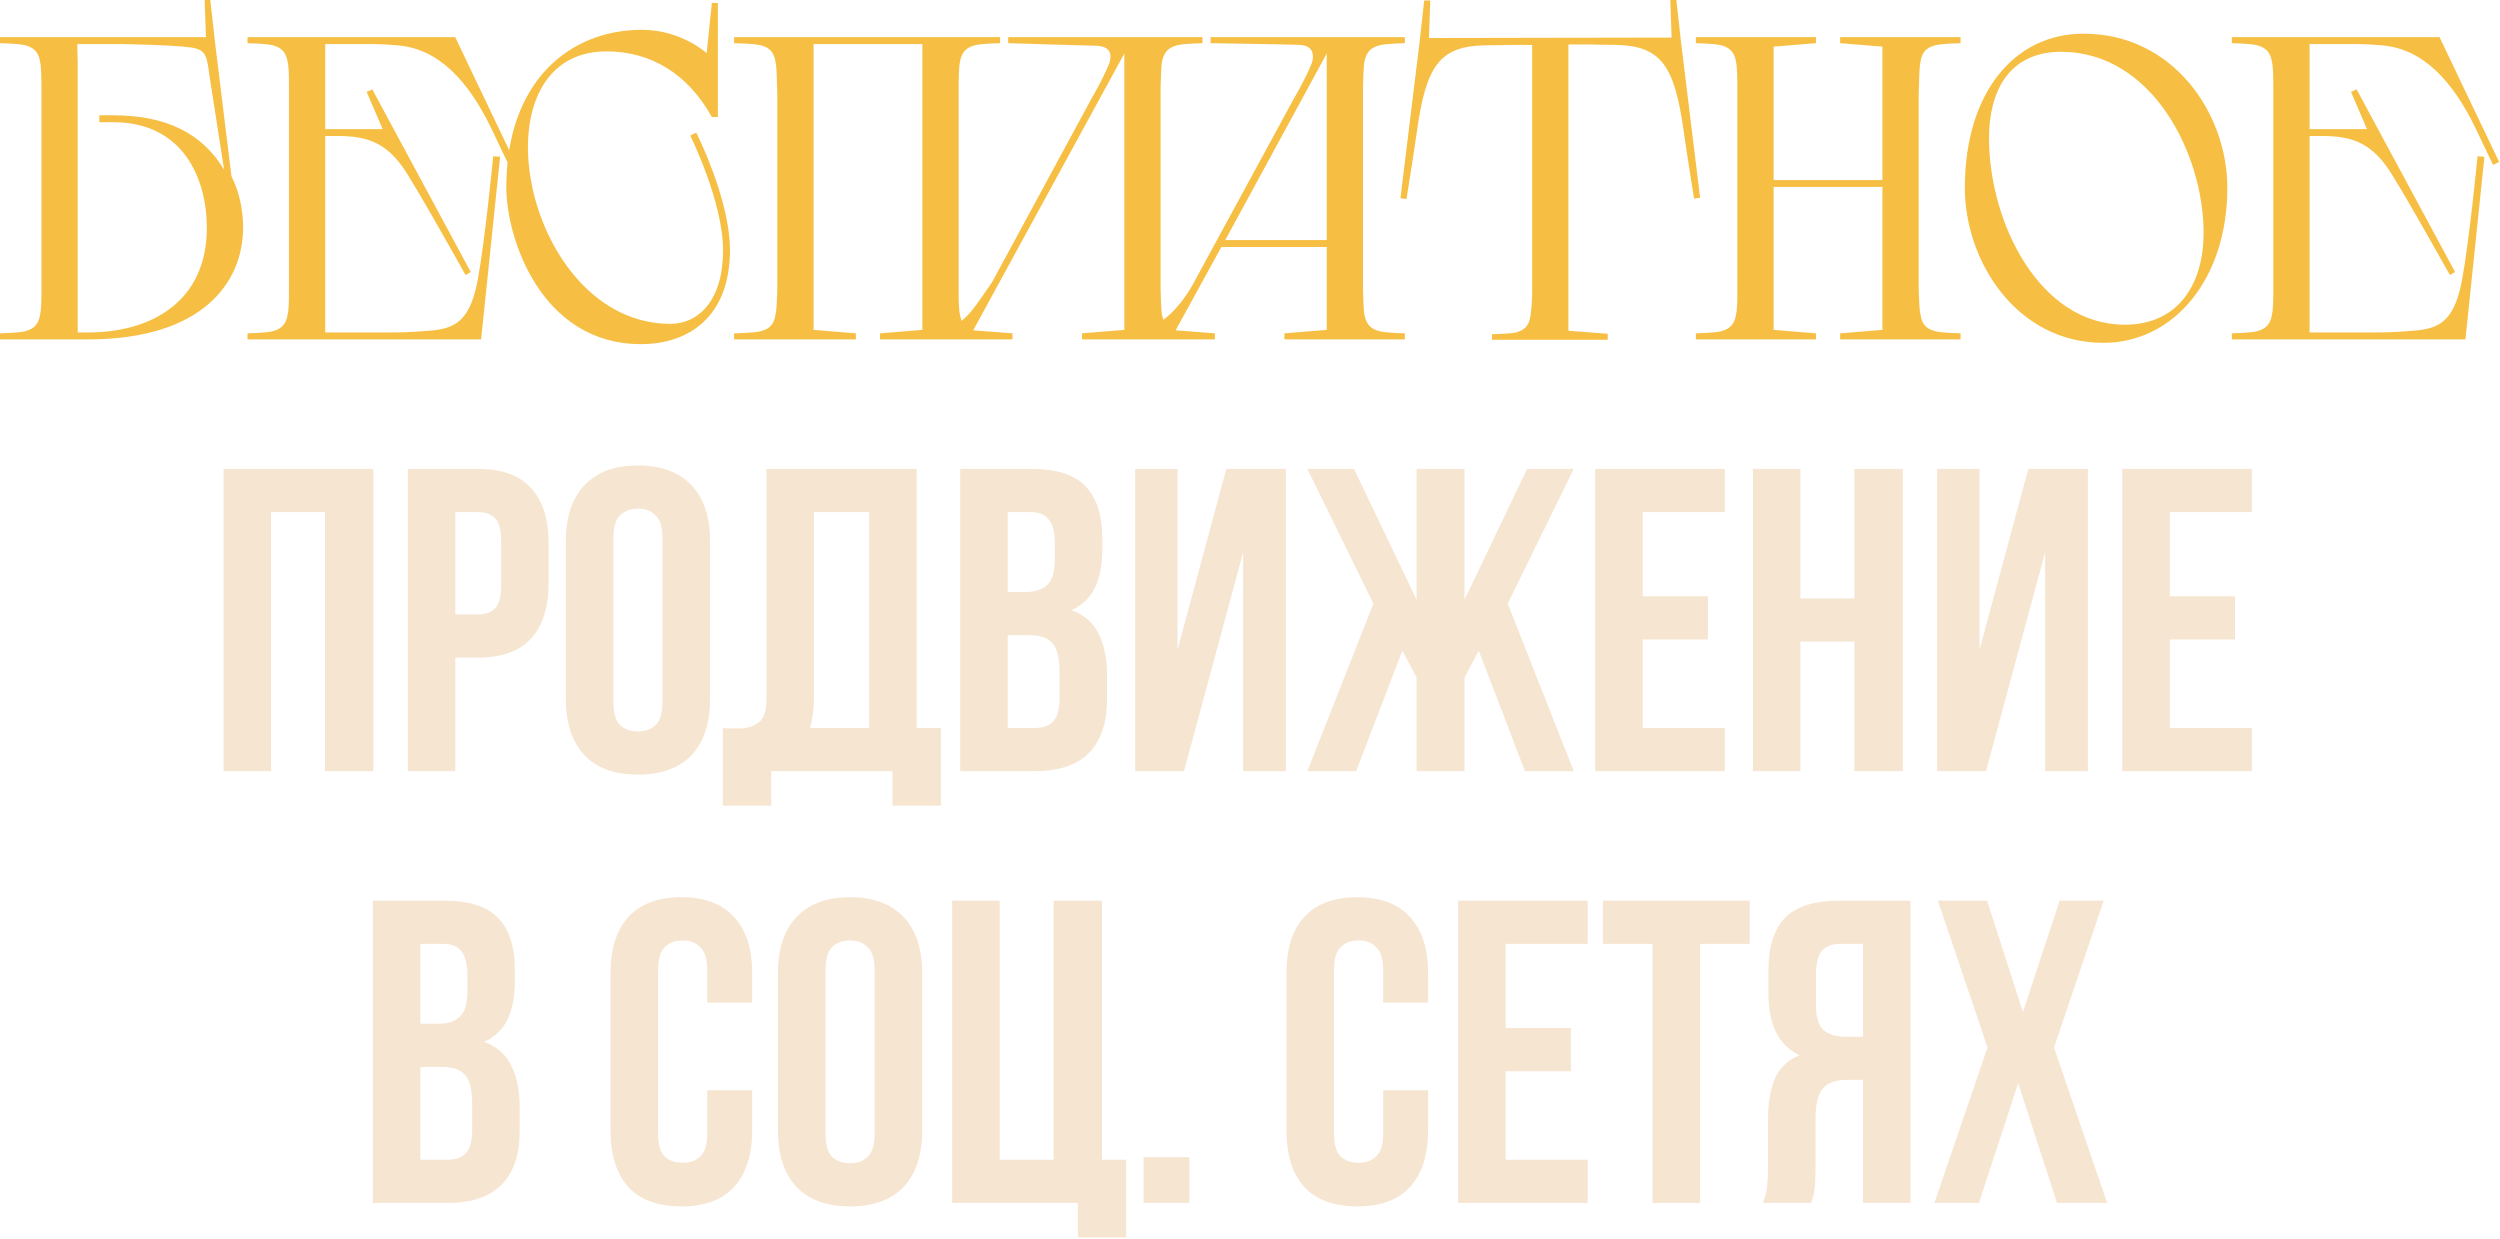
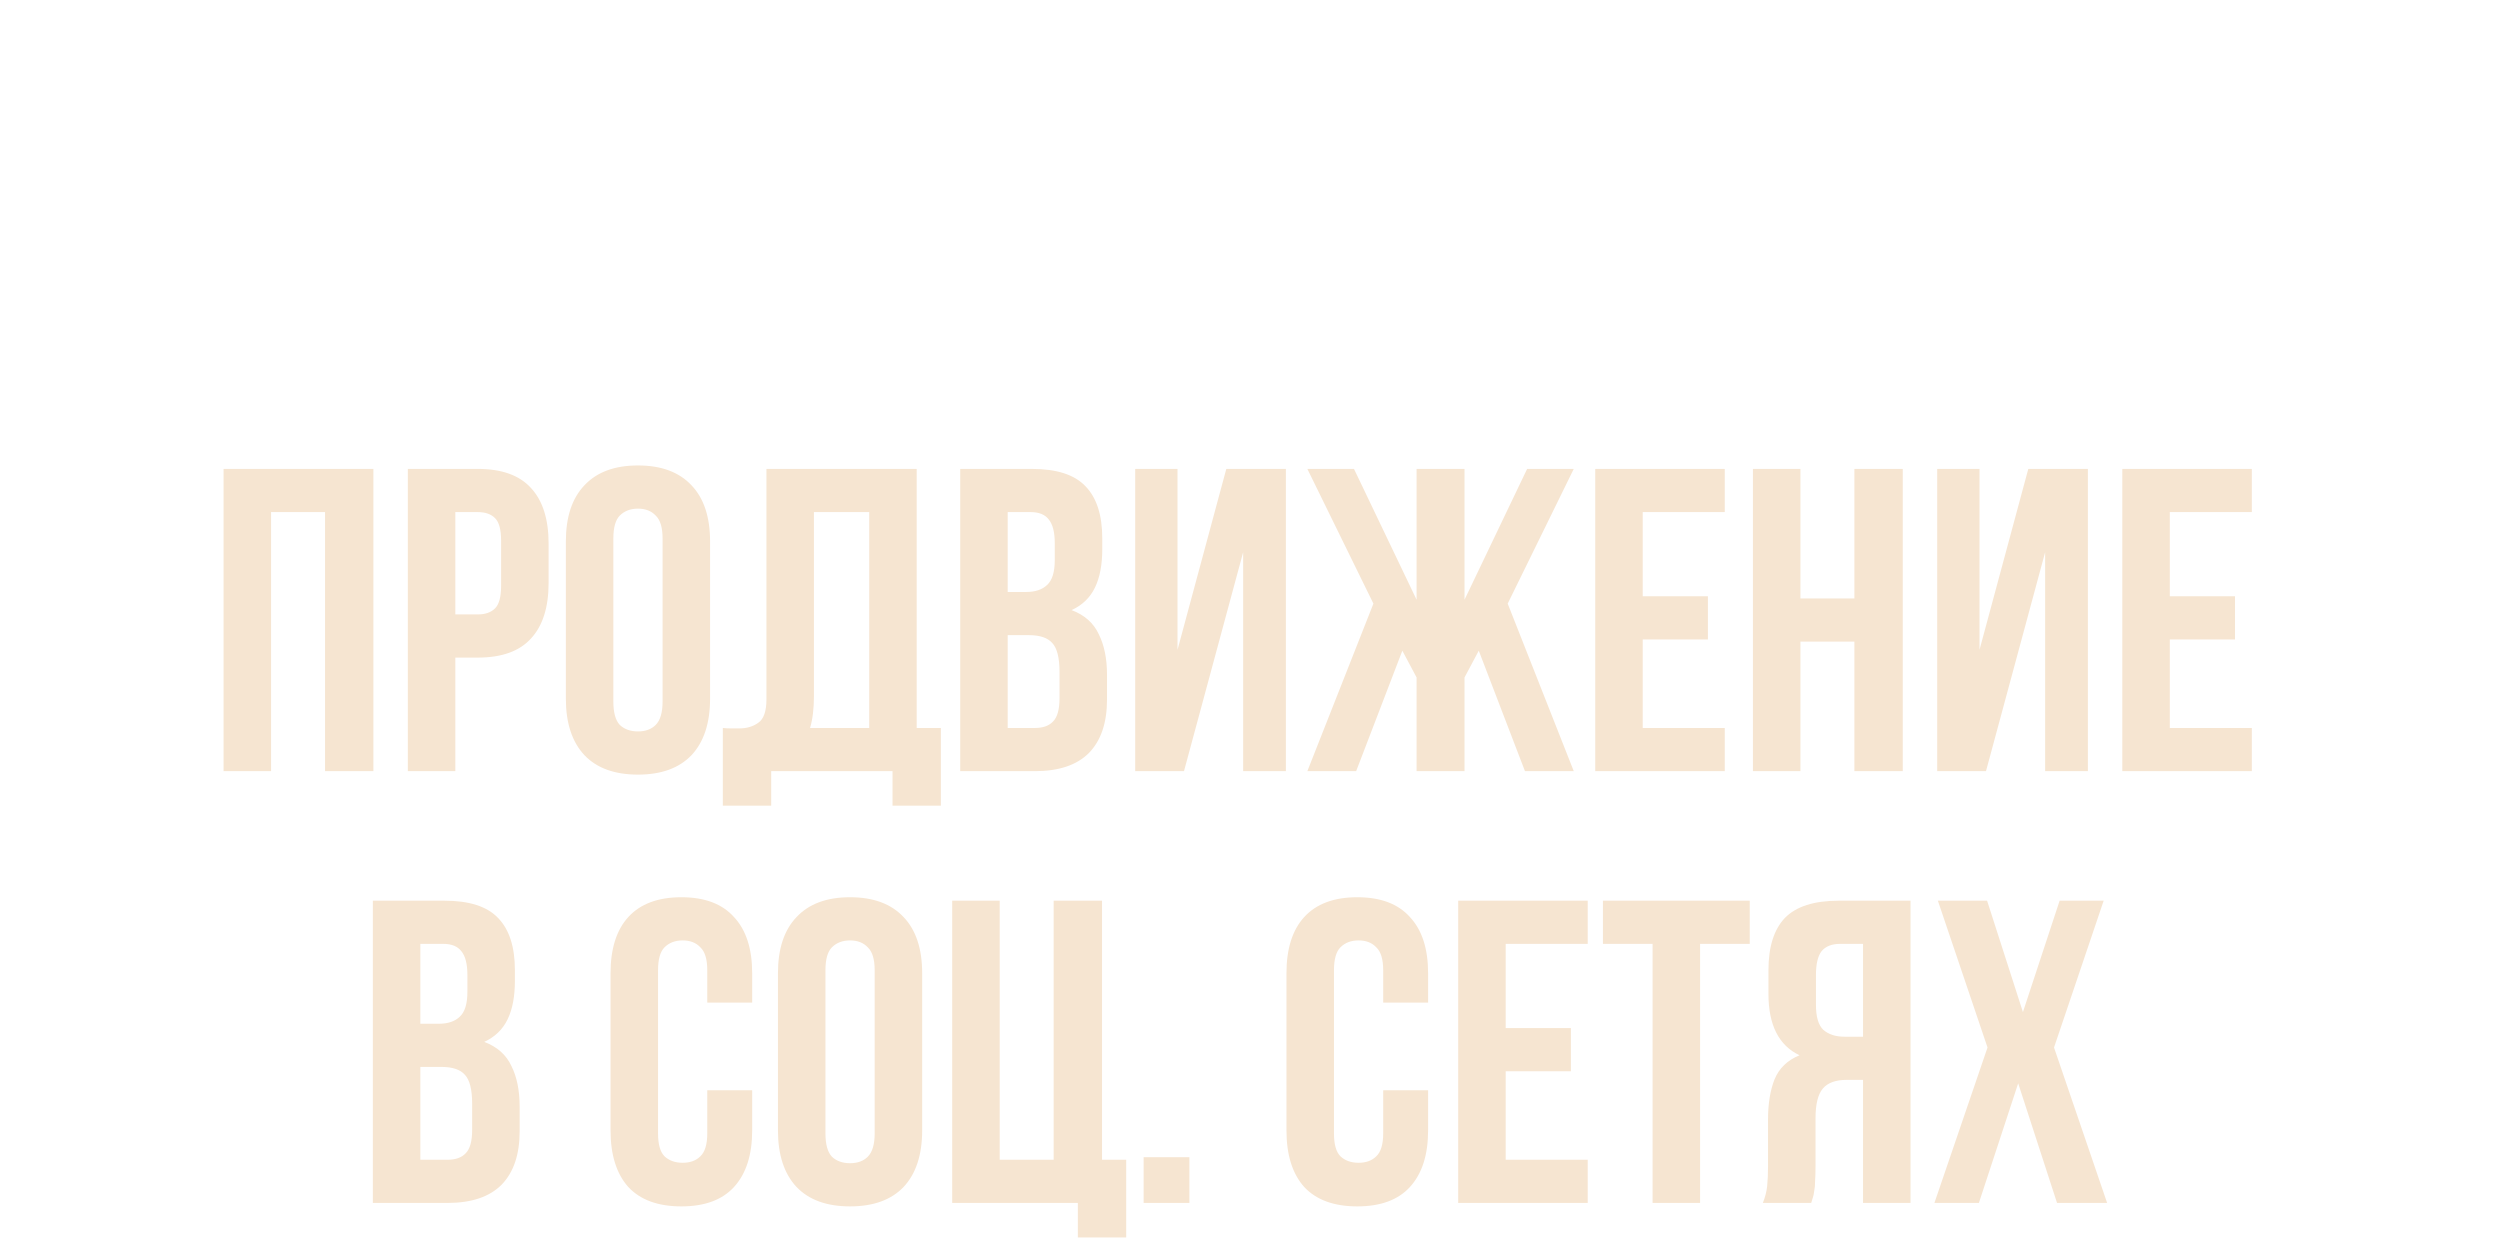
<svg xmlns="http://www.w3.org/2000/svg" width="579" height="287" viewBox="0 0 579 287" fill="none">
-   <path d="M48.7 -2.57492e-05L49.8 9.8L53.6 40.8C55.4 44.4 56.3 48.5 56.3 52.7C56.3 65.5 46.8 78.6 20.4 78.6H7.07805e-08V77.2C7.07805e-08 77.2 4.6 77.1 5.9 76.7C8.2 76.1 9 74.7 9.3 72.8C9.6 71.5 9.6 69.1 9.6 67.2V21.7C9.6 19.1 9.6 15.7 9.3 14.4C9 12.5 8.2 11.1 5.9 10.5C4.6 10.1 7.07805e-08 10 7.07805e-08 10V8.6H47.7L47.4 -2.57492e-05H48.7ZM27.7 10.2H17.9L18 14.9V77H20.4C35.1 77 47.9 69.8 47.9 52.8C47.9 41.3 42.4 28.3 26.2 28.3H23V26.7H26.2C38.7 26.7 46.9 31 51.9 39.3C50.8 32.2 49.1 21.3 48.6 18.1C47.9 12.9 47.8 11.5 44.2 11C40.4 10.4 27.7 10.2 27.7 10.2ZM75.324 10.2V29.9H88.624L84.924 21.3L86.224 20.7L109.024 63L107.824 63.7C107.824 63.7 95.724 42 93.124 38.5C89.124 33 84.824 31.5 78.324 31.5H75.324V77H89.424C92.724 77 95.824 76.9 97.924 76.7C104.124 76.3 108.624 75.8 110.624 64.9C112.324 55.9 114.224 36.2 114.224 36.2L115.824 36.3L111.424 78.6H57.324V77.2C57.324 77.2 61.924 77.1 63.224 76.7C65.524 76.1 66.324 74.7 66.624 72.8C66.924 71.5 66.924 69.1 66.924 67.2V20C66.924 18.1 66.924 15.7 66.624 14.4C66.324 12.5 65.524 11.1 63.224 10.5C61.924 10.1 57.324 10 57.324 10V8.6H105.424L119.224 37.5L117.824 38.2L113.624 29.4C108.524 19 101.724 11.2 91.924 10.5C89.824 10.3 87.424 10.2 85.224 10.2H75.324ZM166.262 0.7V27.1H164.862C159.362 17.2 150.862 11.9 140.462 11.9C108.962 11.9 121.262 75 155.262 75C161.762 75 167.462 69.6 167.462 58C167.462 46.7 159.862 31.4 159.862 31.4L161.262 30.7C164.362 37.1 169.062 48.8 169.062 57.9C169.062 73.3 159.562 79.7 148.462 79.7C125.262 79.7 117.262 55.1 117.262 43.4C117.262 18.9 131.862 6.9 148.662 6.9C157.762 6.9 163.662 12.3 163.662 12.3L164.862 0.7H166.262ZM203.82 77.2L213.62 76.4V10.2H188.42V76.4L198.22 77.2V78.6H170.02V77.2C170.02 77.2 174.92 77.1 176.22 76.7C178.62 76.1 179.32 74.7 179.62 72.8C179.92 71.5 179.92 69.1 180.02 67.2V21.7C179.92 19.1 179.92 15.7 179.62 14.4C179.32 12.5 178.62 11.1 176.22 10.5C174.92 10.1 170.02 10 170.02 10V8.6H231.62V10C231.62 10 227.02 10.1 225.72 10.5C223.42 11.1 222.62 12.5 222.32 14.4C222.02 15.7 222.02 19.1 222.02 21.7V67.2C222.02 69.1 222.02 71.5 222.32 72.8C222.62 74.7 223.42 76.1 225.72 76.7C227.02 77.1 231.62 77.2 231.62 77.2V78.6H203.82V77.2ZM250.594 77.2L260.394 76.4V12.4L225.394 76.5L234.494 77.2V78.6H211.894V77.2C217.794 77 220.594 76.9 224.694 72.4C226.394 70.4 229.694 65.4 229.794 65.3L253.294 21.9L252.994 22.5C253.794 21.1 255.694 17.7 256.894 14.7C257.494 13 257.494 10.8 254.094 10.6C252.694 10.6 233.494 10 233.494 10V8.6H278.494V10C278.494 10 273.894 10.1 272.594 10.5C270.194 11.1 269.494 12.5 269.094 14.4C268.894 15.7 268.894 18.1 268.794 20V67.2C268.894 69.1 268.894 71.5 269.094 72.8C269.494 74.7 270.194 76.1 272.594 76.7C273.894 77.1 278.494 77.2 278.494 77.2V78.6H250.594V77.2ZM297.469 77.2L307.269 76.4V57.2H282.869L272.269 76.5L281.369 77.2V78.6H258.769V77.2C260.069 77.2 261.269 77.1 262.269 77C269.269 76.3 274.169 70.1 277.169 64.2L300.169 21.9L299.869 22.5C300.669 21.1 302.569 17.7 303.769 14.7C303.969 14.2 304.069 13.6 304.069 13.1C304.069 11.7 303.369 10.5 300.969 10.4C299.569 10.3 280.369 10 280.369 10V8.6H325.369V10C325.369 10 320.769 10.1 319.469 10.5C317.069 11.1 316.369 12.5 315.969 14.4C315.769 15.7 315.769 18.1 315.669 20V67.2C315.769 69.1 315.769 71.5 315.969 72.8C316.369 74.7 317.069 76.1 319.469 76.7C320.769 77.1 325.369 77.2 325.369 77.2V78.6H297.469V77.2ZM283.769 55.6H307.269V12.4L283.769 55.6ZM330.944 8.8L387.144 8.7L386.844 -2.57492e-05H388.244L389.344 9.9L393.744 45.8L392.344 46C392.344 46 390.644 35.4 389.944 30.4C387.844 15.4 384.844 10.6 374.244 10.4C372.144 10.4 368.444 10.3 368.444 10.3H363.244V76.6L372.344 77.3V78.7H345.544V77.4C345.544 77.4 349.944 77.3 351.144 77C353.544 76.3 354.144 75 354.444 73.2C354.644 72 354.844 69.5 354.844 67.8V10.4H349.644C349.644 10.4 345.944 10.5 343.844 10.5C333.244 10.7 330.244 15.5 328.144 30.5C327.444 35.5 325.744 46.1 325.744 46.1L324.344 45.9L328.744 10L329.844 0.1H331.244L330.944 8.8ZM426.173 77.2L435.973 76.4V43.3H410.773V76.4L420.573 77.2V78.6H392.773V77.2C392.773 77.2 397.373 77.1 398.673 76.7C400.973 76.1 401.773 74.7 402.073 72.8C402.373 71.5 402.373 69.1 402.373 67.2V21.7C402.373 19.1 402.373 15.7 402.073 14.4C401.773 12.5 400.973 11.1 398.673 10.5C397.373 10.1 392.773 10 392.773 10V8.6H420.573V10L410.773 10.8V41.7H435.973V10.8L426.173 10V8.6H454.073V10C454.073 10 449.473 10.1 448.173 10.5C445.773 11.1 445.073 12.5 444.773 14.4C444.473 15.7 444.473 19.1 444.373 21.7V67.2C444.473 69.1 444.473 71.5 444.773 72.8C445.073 74.7 445.773 76.1 448.173 76.7C449.473 77.1 454.073 77.2 454.073 77.2V78.6H426.173V77.2ZM455.055 43.5C455.055 21.7 466.355 7.8 482.555 7.8C503.355 7.8 515.855 26.3 515.855 43.5C515.855 64.6 503.455 79.4 487.155 79.4C466.955 79.4 455.055 60.4 455.055 43.5ZM510.355 53.9C510.355 35.8 498.555 12 477.355 12C465.455 12 460.655 20.9 460.655 32C460.655 51.4 472.255 75.2 492.055 75.2C504.755 75.2 510.355 65.5 510.355 53.9ZM534.895 10.2V29.9H548.195L544.495 21.3L545.795 20.7L568.595 63L567.395 63.7C567.395 63.7 555.295 42 552.695 38.5C548.695 33 544.395 31.5 537.895 31.5H534.895V77H548.995C552.295 77 555.395 76.9 557.495 76.7C563.695 76.3 568.195 75.8 570.195 64.9C571.895 55.9 573.795 36.2 573.795 36.2L575.395 36.3L570.995 78.6H516.895V77.2C516.895 77.2 521.495 77.1 522.795 76.7C525.095 76.1 525.895 74.7 526.195 72.8C526.495 71.5 526.495 69.1 526.495 67.2V20C526.495 18.1 526.495 15.7 526.195 14.4C525.895 12.5 525.095 11.1 522.795 10.5C521.495 10.1 516.895 10 516.895 10V8.6H564.995L578.795 37.5L577.395 38.2L573.195 29.4C568.095 19 561.295 11.2 551.495 10.5C549.395 10.3 546.995 10.2 544.795 10.2H534.895Z" fill="#F6BF43" />
  <path d="M62.779 178.6H51.779V108.6H86.479V178.6H75.279V118.6H62.779V178.6ZM110.655 108.6C116.188 108.6 120.288 110.067 122.955 113C125.688 115.933 127.055 120.233 127.055 125.9V135C127.055 140.667 125.688 144.967 122.955 147.9C120.288 150.833 116.188 152.3 110.655 152.3H105.455V178.6H94.455V108.6H110.655ZM105.455 118.6V142.3H110.655C112.388 142.3 113.722 141.833 114.655 140.9C115.588 139.967 116.055 138.233 116.055 135.7V125.2C116.055 122.667 115.588 120.933 114.655 120C113.722 119.067 112.388 118.6 110.655 118.6H105.455ZM142.053 162.5C142.053 165.033 142.553 166.833 143.553 167.9C144.619 168.9 146.019 169.4 147.753 169.4C149.486 169.4 150.853 168.9 151.853 167.9C152.919 166.833 153.453 165.033 153.453 162.5V124.7C153.453 122.167 152.919 120.4 151.853 119.4C150.853 118.333 149.486 117.8 147.753 117.8C146.019 117.8 144.619 118.333 143.553 119.4C142.553 120.4 142.053 122.167 142.053 124.7V162.5ZM131.053 125.4C131.053 119.733 132.486 115.4 135.353 112.4C138.219 109.333 142.353 107.8 147.753 107.8C153.153 107.8 157.286 109.333 160.153 112.4C163.019 115.4 164.453 119.733 164.453 125.4V161.8C164.453 167.467 163.019 171.833 160.153 174.9C157.286 177.9 153.153 179.4 147.753 179.4C142.353 179.4 138.219 177.9 135.353 174.9C132.486 171.833 131.053 167.467 131.053 161.8V125.4ZM167.408 168.6C168.008 168.667 168.642 168.7 169.308 168.7C169.975 168.7 170.608 168.7 171.208 168.7C172.942 168.7 174.408 168.267 175.608 167.4C176.875 166.533 177.508 164.733 177.508 162V108.6H212.308V168.6H217.908V186.6H206.708V178.6H178.608V186.6H167.408V168.6ZM188.508 161.2C188.508 164.133 188.208 166.6 187.608 168.6H201.308V118.6H188.508V161.2ZM238.985 108.6C244.718 108.6 248.851 109.933 251.385 112.6C253.985 115.267 255.285 119.3 255.285 124.7V127.2C255.285 130.8 254.718 133.767 253.585 136.1C252.451 138.433 250.651 140.167 248.185 141.3C251.185 142.433 253.285 144.3 254.485 146.9C255.751 149.433 256.385 152.567 256.385 156.3V162C256.385 167.4 254.985 171.533 252.185 174.4C249.385 177.2 245.218 178.6 239.685 178.6H222.385V108.6H238.985ZM233.385 147.1V168.6H239.685C241.551 168.6 242.951 168.1 243.885 167.1C244.885 166.1 245.385 164.3 245.385 161.7V155.6C245.385 152.333 244.818 150.1 243.685 148.9C242.618 147.7 240.818 147.1 238.285 147.1H233.385ZM233.385 118.6V137.1H237.685C239.751 137.1 241.351 136.567 242.485 135.5C243.685 134.433 244.285 132.5 244.285 129.7V125.8C244.285 123.267 243.818 121.433 242.885 120.3C242.018 119.167 240.618 118.6 238.685 118.6H233.385ZM274.212 178.6H262.912V108.6H272.712V150.5L284.012 108.6H297.812V178.6H287.912V127.9L274.212 178.6ZM314.083 178.6H302.783L318.083 139.8L302.783 108.6H313.583L328.083 138.9V108.6H339.183V138.9L353.683 108.6H364.483L349.183 139.8L364.483 178.6H353.183L342.483 150.7L339.183 156.9V178.6H328.083V156.9L324.783 150.7L314.083 178.6ZM380.455 138.1H395.555V148.1H380.455V168.6H399.455V178.6H369.455V108.6H399.455V118.6H380.455V138.1ZM416.979 178.6H405.979V108.6H416.979V138.6H429.479V108.6H440.679V178.6H429.479V148.6H416.979V178.6ZM459.954 178.6H448.654V108.6H458.454V150.5L469.754 108.6H483.554V178.6H473.654V127.9L459.954 178.6ZM502.525 138.1H517.625V148.1H502.525V168.6H521.525V178.6H491.525V108.6H521.525V118.6H502.525V138.1ZM102.95 208.6C108.683 208.6 112.816 209.933 115.35 212.6C117.95 215.267 119.25 219.3 119.25 224.7V227.2C119.25 230.8 118.683 233.767 117.55 236.1C116.416 238.433 114.616 240.167 112.15 241.3C115.15 242.433 117.25 244.3 118.45 246.9C119.716 249.433 120.35 252.567 120.35 256.3V262C120.35 267.4 118.95 271.533 116.15 274.4C113.35 277.2 109.183 278.6 103.65 278.6H86.35V208.6H102.95ZM97.35 247.1V268.6H103.65C105.516 268.6 106.916 268.1 107.85 267.1C108.85 266.1 109.35 264.3 109.35 261.7V255.6C109.35 252.333 108.783 250.1 107.65 248.9C106.583 247.7 104.783 247.1 102.25 247.1H97.35ZM97.35 218.6V237.1H101.65C103.716 237.1 105.316 236.567 106.45 235.5C107.65 234.433 108.25 232.5 108.25 229.7V225.8C108.25 223.267 107.783 221.433 106.85 220.3C105.983 219.167 104.583 218.6 102.65 218.6H97.35ZM174.204 252.5V261.8C174.204 267.467 172.804 271.833 170.004 274.9C167.271 277.9 163.204 279.4 157.804 279.4C152.404 279.4 148.304 277.9 145.504 274.9C142.771 271.833 141.404 267.467 141.404 261.8V225.4C141.404 219.733 142.771 215.4 145.504 212.4C148.304 209.333 152.404 207.8 157.804 207.8C163.204 207.8 167.271 209.333 170.004 212.4C172.804 215.4 174.204 219.733 174.204 225.4V232.2H163.804V224.7C163.804 222.167 163.271 220.4 162.204 219.4C161.204 218.333 159.838 217.8 158.104 217.8C156.371 217.8 154.971 218.333 153.904 219.4C152.904 220.4 152.404 222.167 152.404 224.7V262.5C152.404 265.033 152.904 266.8 153.904 267.8C154.971 268.8 156.371 269.3 158.104 269.3C159.838 269.3 161.204 268.8 162.204 267.8C163.271 266.8 163.804 265.033 163.804 262.5V252.5H174.204ZM191.174 262.5C191.174 265.033 191.674 266.833 192.674 267.9C193.74 268.9 195.14 269.4 196.874 269.4C198.607 269.4 199.974 268.9 200.974 267.9C202.04 266.833 202.574 265.033 202.574 262.5V224.7C202.574 222.167 202.04 220.4 200.974 219.4C199.974 218.333 198.607 217.8 196.874 217.8C195.14 217.8 193.74 218.333 192.674 219.4C191.674 220.4 191.174 222.167 191.174 224.7V262.5ZM180.174 225.4C180.174 219.733 181.607 215.4 184.474 212.4C187.34 209.333 191.474 207.8 196.874 207.8C202.274 207.8 206.407 209.333 209.274 212.4C212.14 215.4 213.574 219.733 213.574 225.4V261.8C213.574 267.467 212.14 271.833 209.274 274.9C206.407 277.9 202.274 279.4 196.874 279.4C191.474 279.4 187.34 277.9 184.474 274.9C181.607 271.833 180.174 267.467 180.174 261.8V225.4ZM231.529 268.6H244.029V208.6H255.229V268.6H260.829V286.6H249.629V278.6H220.529V208.6H231.529V268.6ZM275.465 268V278.6H264.865V268H275.465ZM330.747 252.5V261.8C330.747 267.467 329.347 271.833 326.547 274.9C323.814 277.9 319.747 279.4 314.347 279.4C308.947 279.4 304.847 277.9 302.047 274.9C299.314 271.833 297.947 267.467 297.947 261.8V225.4C297.947 219.733 299.314 215.4 302.047 212.4C304.847 209.333 308.947 207.8 314.347 207.8C319.747 207.8 323.814 209.333 326.547 212.4C329.347 215.4 330.747 219.733 330.747 225.4V232.2H320.347V224.7C320.347 222.167 319.814 220.4 318.747 219.4C317.747 218.333 316.381 217.8 314.647 217.8C312.914 217.8 311.514 218.333 310.447 219.4C309.447 220.4 308.947 222.167 308.947 224.7V262.5C308.947 265.033 309.447 266.8 310.447 267.8C311.514 268.8 312.914 269.3 314.647 269.3C316.381 269.3 317.747 268.8 318.747 267.8C319.814 266.8 320.347 265.033 320.347 262.5V252.5H330.747ZM348.717 238.1H363.817V248.1H348.717V268.6H367.717V278.6H337.717V208.6H367.717V218.6H348.717V238.1ZM371.24 208.6H405.24V218.6H393.74V278.6H382.74V218.6H371.24V208.6ZM426.175 218.6C424.242 218.6 422.809 219.167 421.875 220.3C421.009 221.433 420.575 223.267 420.575 225.8V232.7C420.575 235.5 421.142 237.433 422.275 238.5C423.475 239.567 425.109 240.1 427.175 240.1H431.475V218.6H426.175ZM408.275 278.6C408.809 277.267 409.142 275.967 409.275 274.7C409.409 273.367 409.475 271.833 409.475 270.1V259.3C409.475 255.633 409.975 252.533 410.975 250C412.042 247.4 413.975 245.533 416.775 244.4C411.975 242.133 409.575 237.4 409.575 230.2V224.7C409.575 219.3 410.842 215.267 413.375 212.6C415.975 209.933 420.142 208.6 425.875 208.6H442.475V278.6H431.475V250.1H427.675C425.142 250.1 423.309 250.767 422.175 252.1C421.042 253.433 420.475 255.733 420.475 259V270C420.475 271.4 420.442 272.567 420.375 273.5C420.375 274.433 420.309 275.2 420.175 275.8C420.109 276.4 420.009 276.9 419.875 277.3C419.742 277.7 419.609 278.133 419.475 278.6H408.275ZM487.21 208.6L475.71 242.6L488.01 278.6H476.41L467.41 250.9L458.31 278.6H448.01L460.31 242.6L448.81 208.6H460.21L468.51 234.4L477.01 208.6H487.21Z" fill="#F6E5D1" />
</svg>